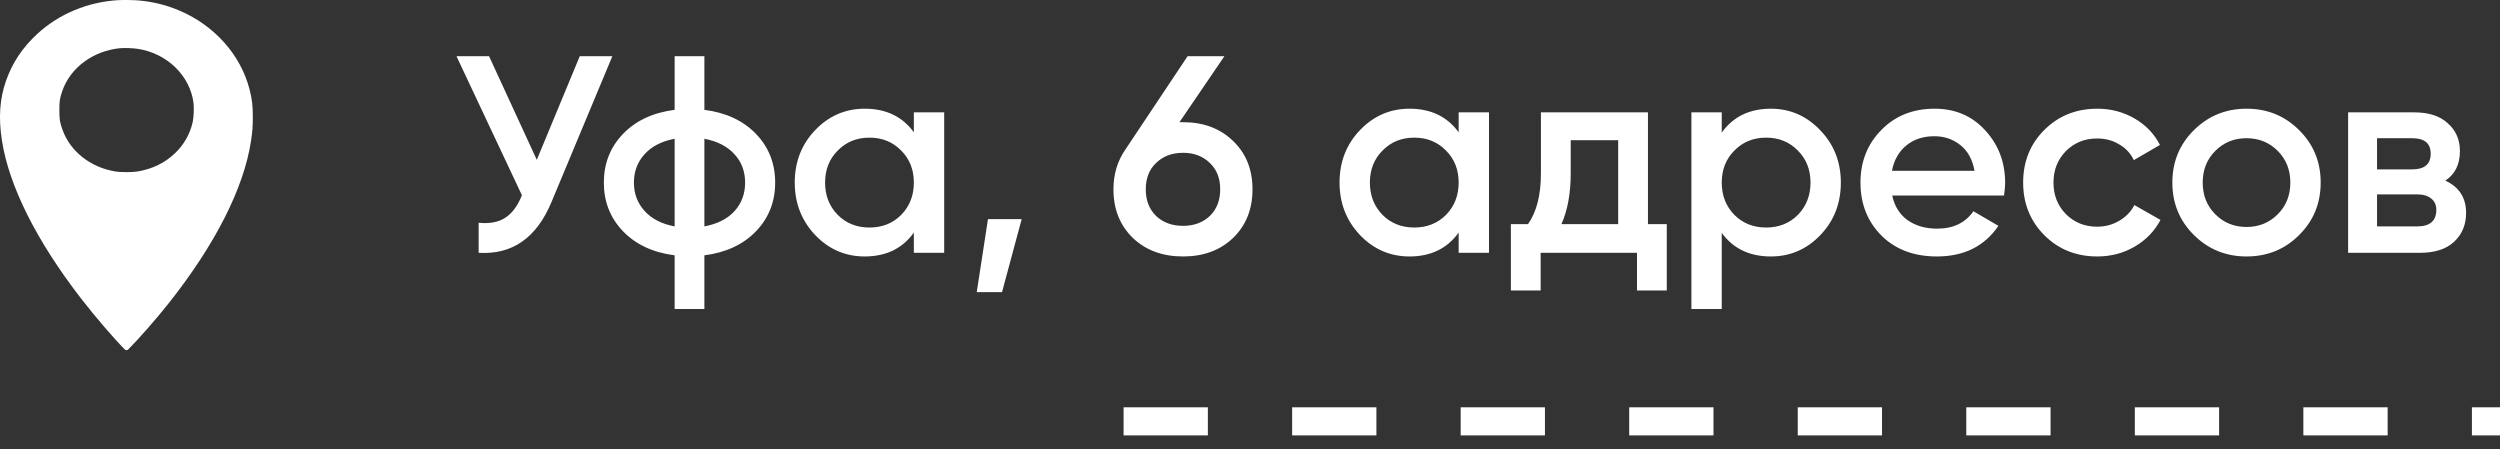
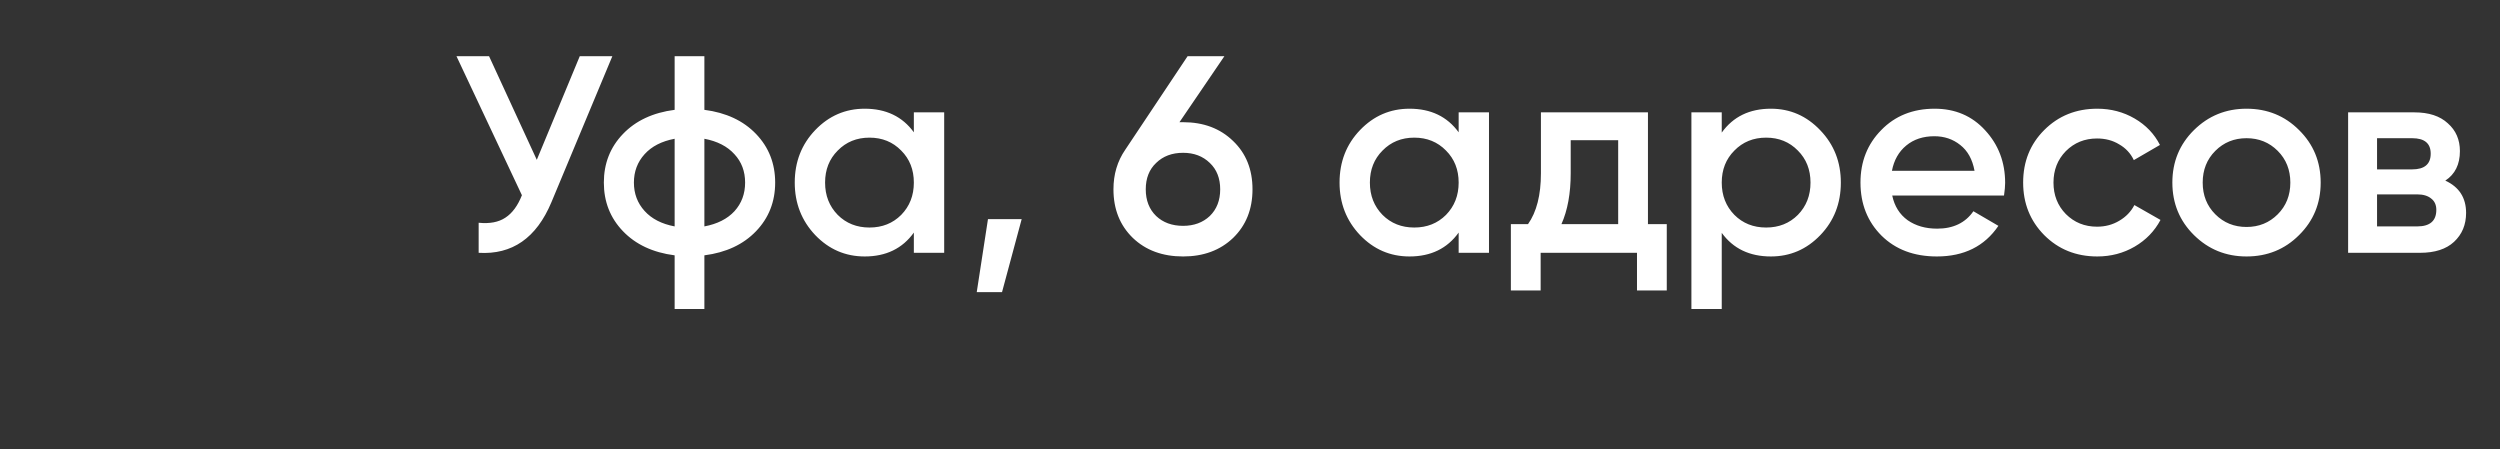
<svg xmlns="http://www.w3.org/2000/svg" width="89" height="16" viewBox="0 0 89 16" fill="none">
  <rect x="0" y="0" width="89" height="16" fill="#333333" stroke="none" />
-   <path fill-rule="evenodd" clip-rule="evenodd" d="M4.198 0.006C3.12 0.071 2.097 0.498 1.328 1.206C0.804 1.687 0.438 2.237 0.214 2.877C-0.011 3.52 -0.057 4.187 0.068 4.998C0.318 6.618 1.298 8.575 2.888 10.629C3.386 11.273 4.058 12.055 4.445 12.443V12.443C4.477 12.474 4.529 12.474 4.561 12.443L4.574 12.43C4.918 12.088 5.563 11.354 5.981 10.827C7.655 8.721 8.684 6.698 8.937 5.011C8.988 4.676 9 4.511 9 4.162C9 3.753 8.974 3.535 8.883 3.179C8.568 1.951 7.63 0.9 6.379 0.373C5.932 0.184 5.477 0.069 4.981 0.02C4.794 0.001 4.394 -0.006 4.198 0.006ZM4.92 1.741C5.948 1.904 6.757 2.688 6.887 3.649C6.912 3.829 6.897 4.189 6.859 4.353C6.761 4.776 6.551 5.146 6.238 5.447C5.874 5.798 5.437 6.012 4.898 6.105C4.725 6.135 4.296 6.136 4.115 6.106C3.227 5.962 2.507 5.398 2.229 4.63C2.129 4.353 2.113 4.252 2.113 3.92C2.113 3.597 2.128 3.498 2.218 3.238C2.504 2.413 3.303 1.818 4.26 1.717C4.42 1.701 4.734 1.712 4.92 1.741Z" fill="white" />
  <path d="M20.64 2H21.8L19.63 7.2C19.097 8.473 18.233 9.073 17.04 9V7.93C17.433 7.97 17.75 7.91 17.99 7.75C18.237 7.59 18.433 7.323 18.58 6.95L16.25 2H17.41L19.11 5.69L20.64 2ZM26.916 4.77C27.37 5.243 27.596 5.82 27.596 6.5C27.596 7.18 27.37 7.757 26.916 8.23C26.463 8.703 25.85 8.99 25.076 9.09V11H24.017V9.09C23.243 8.99 22.63 8.703 22.177 8.23C21.723 7.757 21.497 7.18 21.497 6.5C21.497 5.82 21.723 5.243 22.177 4.77C22.63 4.297 23.243 4.01 24.017 3.91V2H25.076V3.91C25.85 4.01 26.463 4.297 26.916 4.77ZM25.076 8.06C25.537 7.973 25.893 7.793 26.146 7.52C26.4 7.24 26.526 6.9 26.526 6.5C26.526 6.1 26.4 5.763 26.146 5.49C25.893 5.21 25.537 5.027 25.076 4.94V8.06ZM22.947 5.49C22.693 5.77 22.567 6.107 22.567 6.5C22.567 6.893 22.693 7.23 22.947 7.51C23.2 7.79 23.556 7.973 24.017 8.06V4.94C23.556 5.027 23.2 5.21 22.947 5.49ZM32.533 4H33.613V9H32.533V8.28C32.127 8.847 31.543 9.13 30.783 9.13C30.097 9.13 29.51 8.877 29.023 8.37C28.537 7.857 28.293 7.233 28.293 6.5C28.293 5.76 28.537 5.137 29.023 4.63C29.51 4.123 30.097 3.87 30.783 3.87C31.543 3.87 32.127 4.15 32.533 4.71V4ZM29.823 7.65C30.123 7.95 30.5 8.1 30.953 8.1C31.407 8.1 31.783 7.95 32.083 7.65C32.383 7.343 32.533 6.96 32.533 6.5C32.533 6.04 32.383 5.66 32.083 5.36C31.783 5.053 31.407 4.9 30.953 4.9C30.5 4.9 30.123 5.053 29.823 5.36C29.523 5.66 29.373 6.04 29.373 6.5C29.373 6.96 29.523 7.343 29.823 7.65ZM36.372 7.8L35.672 10.4H34.772L35.172 7.8H36.372ZM42.119 4.35C42.845 4.35 43.439 4.573 43.899 5.02C44.359 5.46 44.589 6.033 44.589 6.74C44.589 7.447 44.359 8.023 43.899 8.47C43.439 8.91 42.845 9.13 42.119 9.13C41.385 9.13 40.789 8.91 40.329 8.47C39.869 8.023 39.639 7.447 39.639 6.74C39.639 6.207 39.779 5.737 40.059 5.33L42.279 2H43.589L41.989 4.35H42.119ZM42.119 8.04C42.505 8.04 42.822 7.923 43.069 7.69C43.315 7.45 43.439 7.133 43.439 6.74C43.439 6.347 43.315 6.033 43.069 5.8C42.822 5.56 42.505 5.44 42.119 5.44C41.725 5.44 41.405 5.56 41.159 5.8C40.912 6.033 40.789 6.347 40.789 6.74C40.789 7.133 40.912 7.45 41.159 7.69C41.405 7.923 41.725 8.04 42.119 8.04ZM51.928 4H53.008V9H51.928V8.28C51.521 8.847 50.938 9.13 50.178 9.13C49.491 9.13 48.905 8.877 48.418 8.37C47.931 7.857 47.688 7.233 47.688 6.5C47.688 5.76 47.931 5.137 48.418 4.63C48.905 4.123 49.491 3.87 50.178 3.87C50.938 3.87 51.521 4.15 51.928 4.71V4ZM49.218 7.65C49.518 7.95 49.895 8.1 50.348 8.1C50.801 8.1 51.178 7.95 51.478 7.65C51.778 7.343 51.928 6.96 51.928 6.5C51.928 6.04 51.778 5.66 51.478 5.36C51.178 5.053 50.801 4.9 50.348 4.9C49.895 4.9 49.518 5.053 49.218 5.36C48.918 5.66 48.768 6.04 48.768 6.5C48.768 6.96 48.918 7.343 49.218 7.65ZM58.667 7.98H59.337V10.34H58.277V9H54.847V10.34H53.787V7.98H54.397C54.703 7.547 54.857 6.943 54.857 6.17V4H58.667V7.98ZM55.587 7.98H57.607V4.99H55.917V6.17C55.917 6.883 55.807 7.487 55.587 7.98ZM63.044 3.87C63.731 3.87 64.317 4.127 64.804 4.64C65.291 5.147 65.534 5.767 65.534 6.5C65.534 7.24 65.291 7.863 64.804 8.37C64.317 8.877 63.731 9.13 63.044 9.13C62.284 9.13 61.701 8.85 61.294 8.29V11H60.214V4H61.294V4.72C61.701 4.153 62.284 3.87 63.044 3.87ZM61.744 7.65C62.044 7.95 62.421 8.1 62.874 8.1C63.327 8.1 63.704 7.95 64.004 7.65C64.304 7.343 64.454 6.96 64.454 6.5C64.454 6.04 64.304 5.66 64.004 5.36C63.704 5.053 63.327 4.9 62.874 4.9C62.421 4.9 62.044 5.053 61.744 5.36C61.444 5.66 61.294 6.04 61.294 6.5C61.294 6.96 61.444 7.343 61.744 7.65ZM67.363 6.96C67.443 7.34 67.626 7.633 67.913 7.84C68.2 8.04 68.549 8.14 68.963 8.14C69.536 8.14 69.966 7.933 70.253 7.52L71.143 8.04C70.65 8.767 69.919 9.13 68.953 9.13C68.139 9.13 67.483 8.883 66.983 8.39C66.483 7.89 66.233 7.26 66.233 6.5C66.233 5.753 66.48 5.13 66.973 4.63C67.466 4.123 68.1 3.87 68.873 3.87C69.606 3.87 70.206 4.127 70.673 4.64C71.146 5.153 71.383 5.777 71.383 6.51C71.383 6.623 71.37 6.773 71.343 6.96H67.363ZM67.353 6.08H70.293C70.219 5.673 70.049 5.367 69.783 5.16C69.523 4.953 69.216 4.85 68.863 4.85C68.463 4.85 68.129 4.96 67.863 5.18C67.596 5.4 67.426 5.7 67.353 6.08ZM74.664 9.13C73.91 9.13 73.281 8.877 72.774 8.37C72.274 7.863 72.024 7.24 72.024 6.5C72.024 5.753 72.274 5.13 72.774 4.63C73.281 4.123 73.91 3.87 74.664 3.87C75.15 3.87 75.594 3.987 75.994 4.22C76.394 4.453 76.694 4.767 76.894 5.16L75.964 5.7C75.85 5.46 75.677 5.273 75.444 5.14C75.217 5 74.954 4.93 74.654 4.93C74.214 4.93 73.844 5.08 73.544 5.38C73.251 5.68 73.104 6.053 73.104 6.5C73.104 6.947 73.251 7.32 73.544 7.62C73.844 7.92 74.214 8.07 74.654 8.07C74.947 8.07 75.21 8 75.444 7.86C75.684 7.72 75.864 7.533 75.984 7.3L76.914 7.83C76.701 8.23 76.394 8.547 75.994 8.78C75.594 9.013 75.15 9.13 74.664 9.13ZM79.976 9.13C79.243 9.13 78.62 8.877 78.106 8.37C77.593 7.863 77.336 7.24 77.336 6.5C77.336 5.76 77.593 5.137 78.106 4.63C78.62 4.123 79.243 3.87 79.976 3.87C80.716 3.87 81.34 4.123 81.846 4.63C82.36 5.137 82.616 5.76 82.616 6.5C82.616 7.24 82.36 7.863 81.846 8.37C81.34 8.877 80.716 9.13 79.976 9.13ZM78.866 7.63C79.166 7.93 79.536 8.08 79.976 8.08C80.416 8.08 80.786 7.93 81.086 7.63C81.386 7.33 81.536 6.953 81.536 6.5C81.536 6.047 81.386 5.67 81.086 5.37C80.786 5.07 80.416 4.92 79.976 4.92C79.536 4.92 79.166 5.07 78.866 5.37C78.566 5.67 78.416 6.047 78.416 6.5C78.416 6.953 78.566 7.33 78.866 7.63ZM87.053 6.43C87.546 6.657 87.793 7.04 87.793 7.58C87.793 8 87.65 8.343 87.363 8.61C87.083 8.87 86.68 9 86.153 9H83.593V4H85.953C86.466 4 86.863 4.13 87.143 4.39C87.43 4.643 87.573 4.973 87.573 5.38C87.573 5.853 87.4 6.203 87.053 6.43ZM85.873 4.92H84.623V6.03H85.873C86.313 6.03 86.533 5.843 86.533 5.47C86.533 5.103 86.313 4.92 85.873 4.92ZM86.053 8.06C86.506 8.06 86.733 7.863 86.733 7.47C86.733 7.297 86.673 7.163 86.553 7.07C86.433 6.97 86.266 6.92 86.053 6.92H84.623V8.06H86.053Z" fill="white" />
-   <path d="M40 15L89 15" stroke="white" stroke-dasharray="3 3" />
</svg>